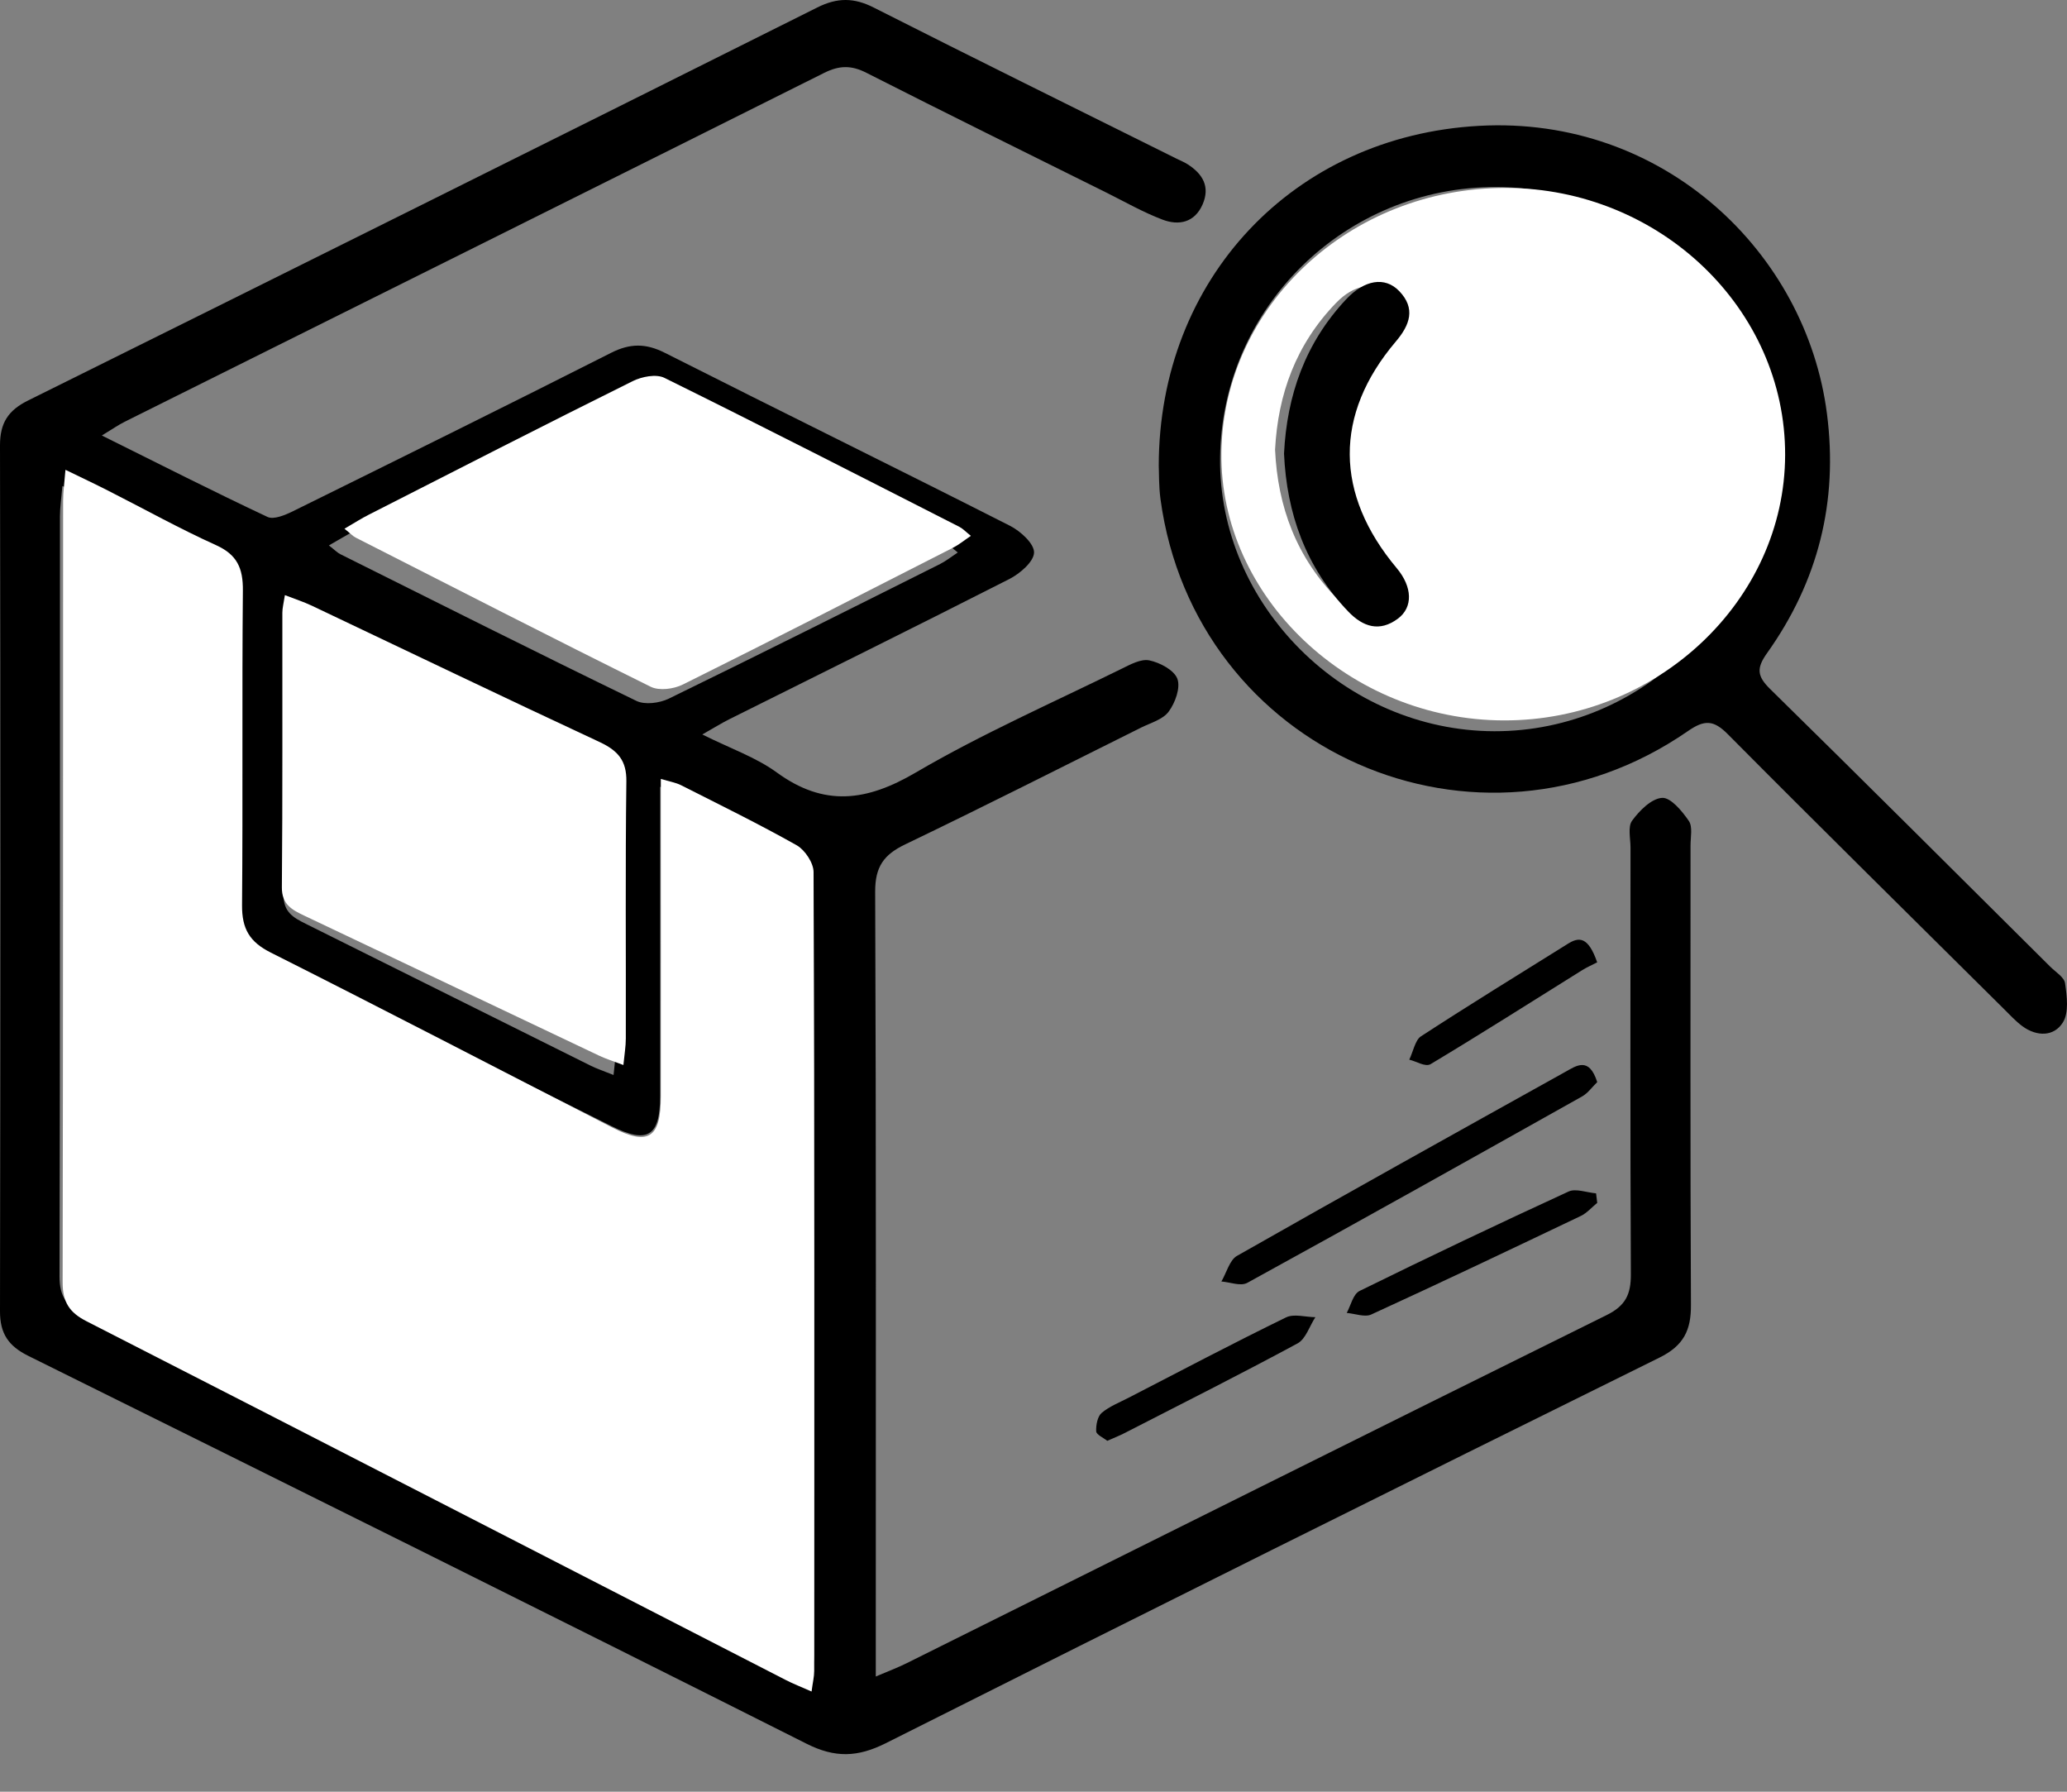
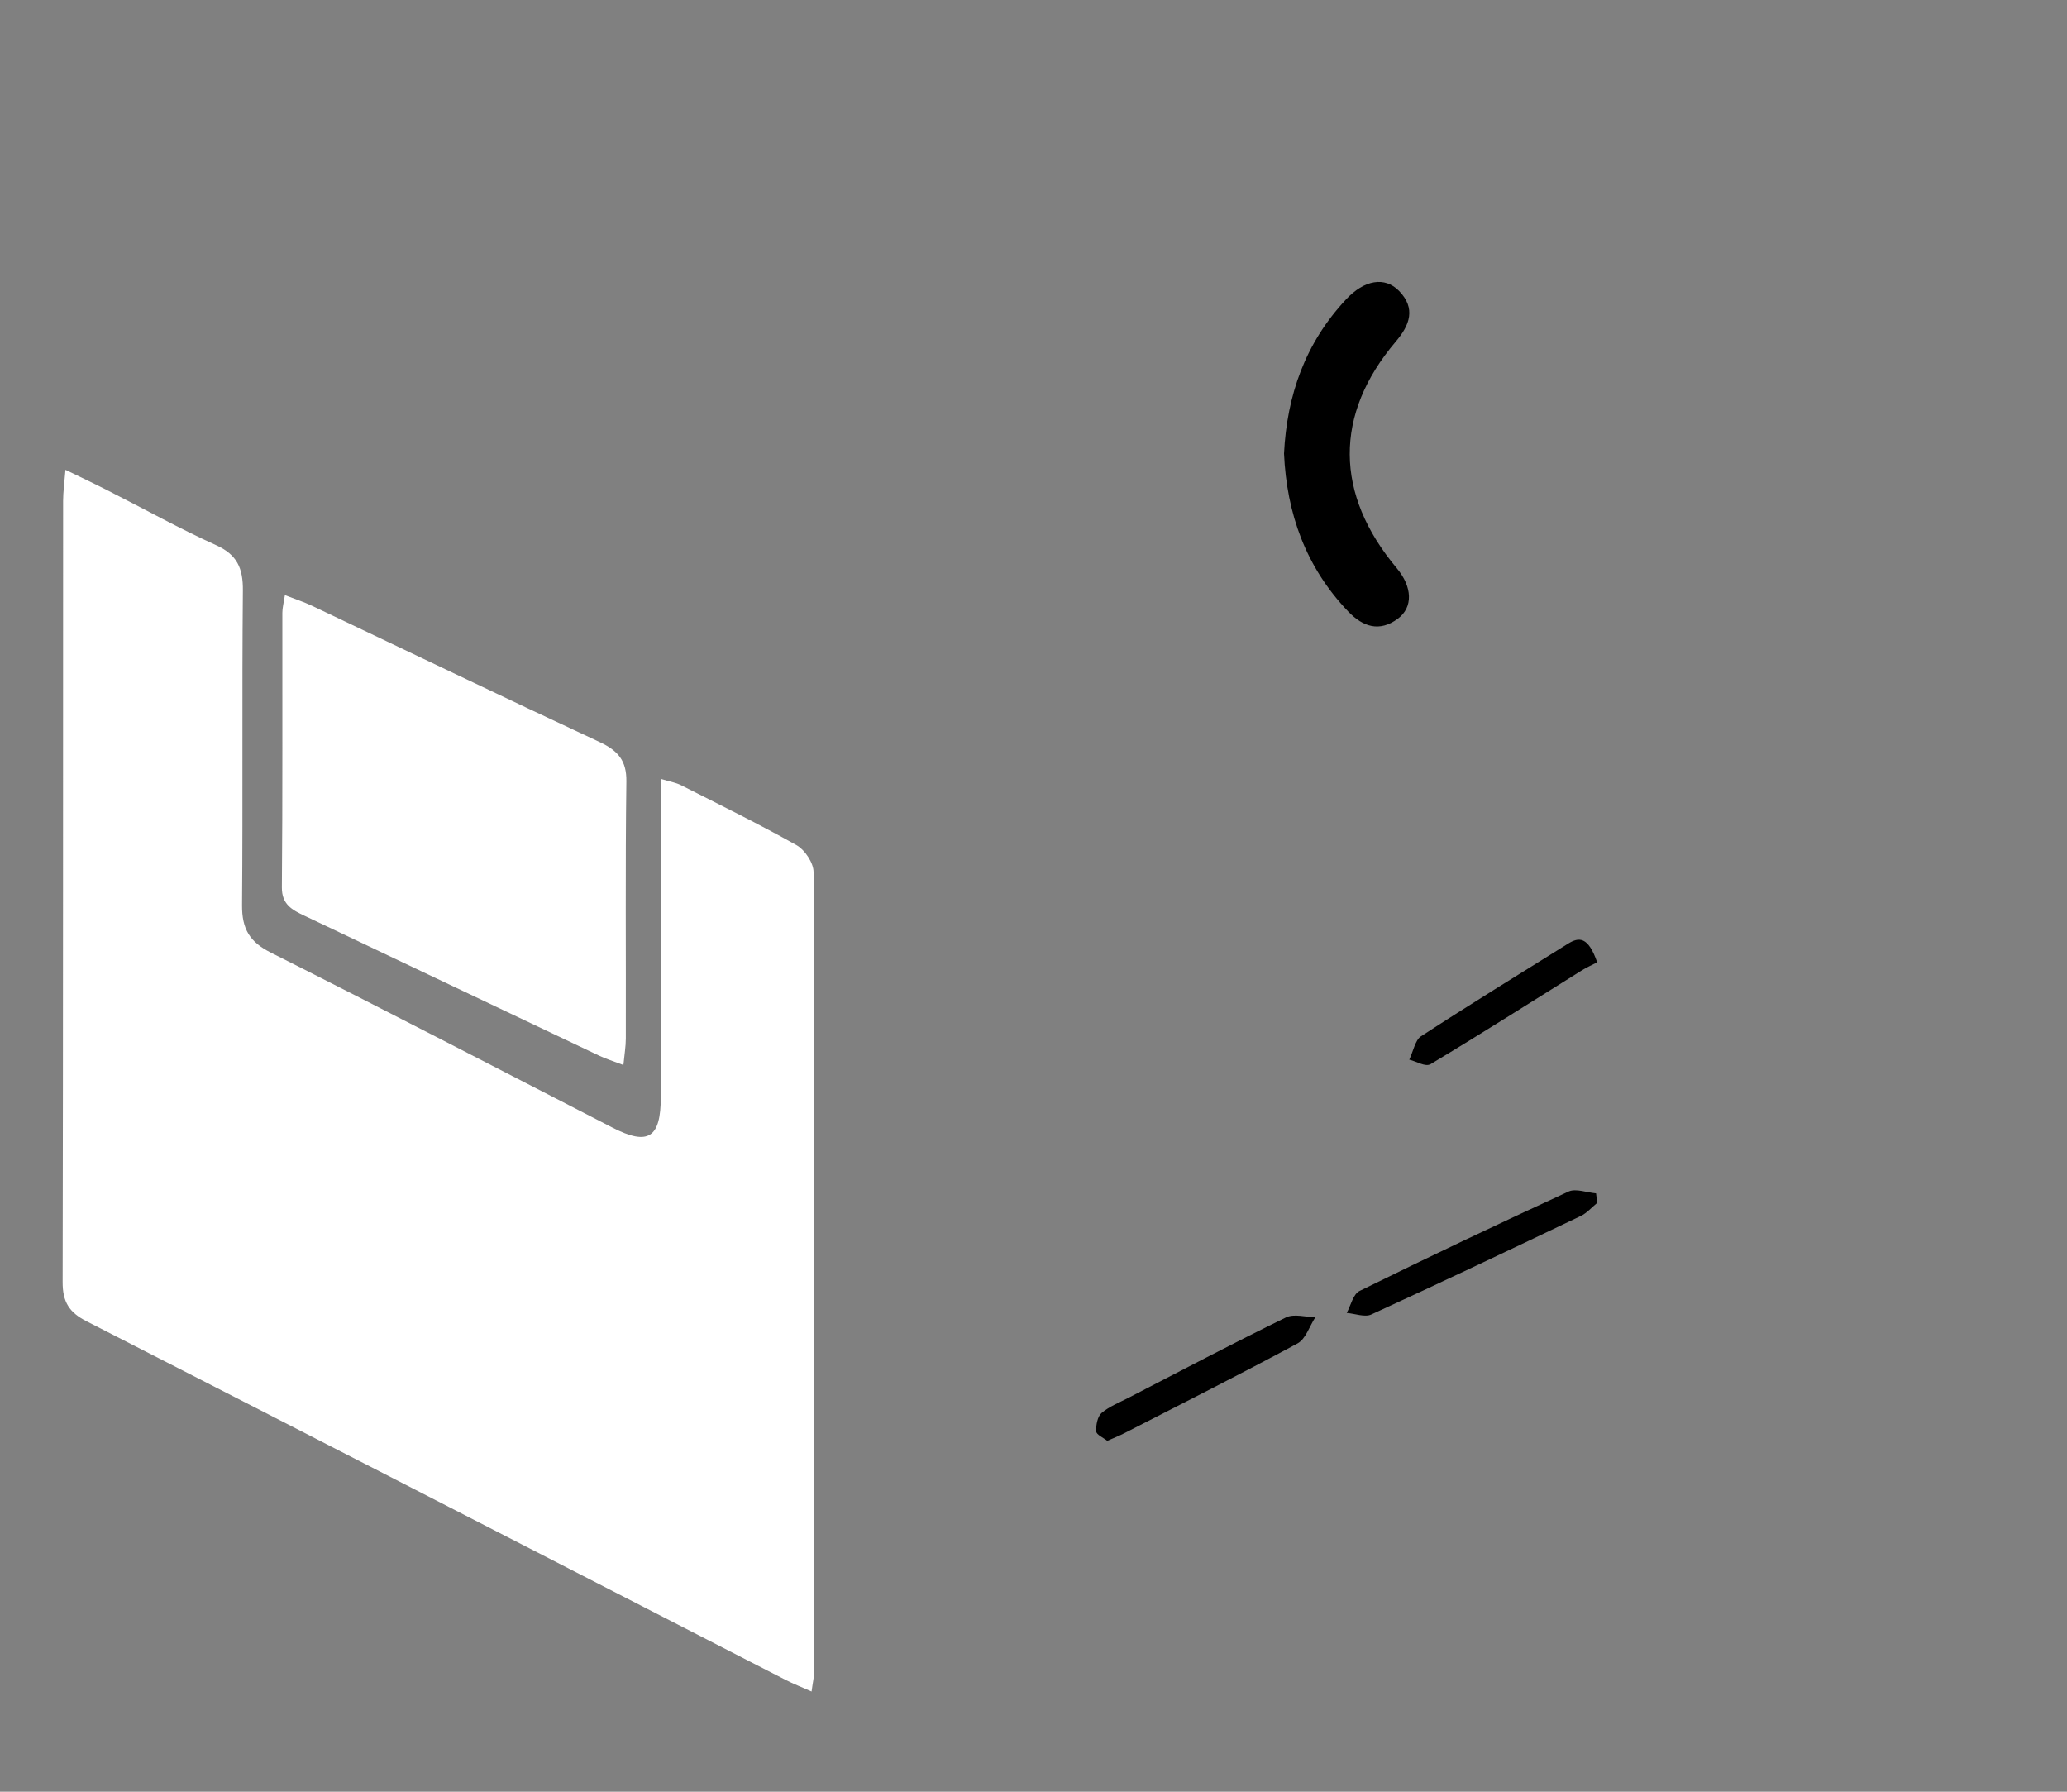
<svg xmlns="http://www.w3.org/2000/svg" width="30" height="26" viewBox="0 0 30 26" fill="none">
  <rect x="0" y="0" width="30" height="26" fill="#808080" stroke="none" />
-   <path d="M1.477 6.319C2.322 6.739 3.097 7.132 3.882 7.501C3.972 7.544 4.136 7.475 4.247 7.421C5.79 6.659 7.332 5.898 8.867 5.121C9.145 4.98 9.374 4.98 9.652 5.121C11.318 5.963 12.994 6.785 14.659 7.63C14.811 7.707 15.011 7.889 15.008 8.018C15.005 8.151 14.803 8.324 14.65 8.402C13.3 9.089 11.941 9.76 10.585 10.437C10.48 10.489 10.38 10.552 10.193 10.658C10.601 10.862 10.972 10.989 11.275 11.21C11.963 11.711 12.577 11.629 13.29 11.211C14.25 10.649 15.276 10.198 16.276 9.706C16.404 9.643 16.56 9.557 16.682 9.583C16.835 9.615 17.041 9.724 17.088 9.85C17.136 9.979 17.057 10.198 16.963 10.325C16.879 10.441 16.701 10.489 16.56 10.559C15.421 11.127 14.285 11.702 13.138 12.253C12.827 12.402 12.701 12.577 12.702 12.939C12.717 16.569 12.711 20.199 12.711 23.829C12.711 23.971 12.711 24.113 12.711 24.328C12.907 24.245 13.037 24.196 13.161 24.134C16.546 22.45 19.929 20.759 23.319 19.083C23.593 18.948 23.671 18.782 23.67 18.493C23.66 16.429 23.664 14.365 23.665 12.301C23.665 12.168 23.623 11.998 23.688 11.909C23.795 11.763 23.968 11.588 24.123 11.578C24.248 11.57 24.414 11.77 24.511 11.912C24.569 11.996 24.536 12.147 24.536 12.269C24.537 14.491 24.531 16.712 24.542 18.934C24.545 19.305 24.435 19.528 24.084 19.701C20.335 21.553 16.592 23.418 12.856 25.296C12.448 25.5 12.121 25.513 11.703 25.302C7.946 23.412 4.179 21.542 0.41 19.675C0.124 19.533 -0.001 19.353 3.1543e-06 19.027C0.007 14.839 0.008 10.65 3.1543e-06 6.462C3.1543e-06 6.136 0.12 5.954 0.407 5.812C4.228 3.917 8.047 2.016 11.863 0.108C12.153 -0.037 12.396 -0.036 12.684 0.111C14.143 0.85 15.61 1.573 17.075 2.302C17.129 2.329 17.186 2.351 17.237 2.384C17.455 2.523 17.567 2.708 17.454 2.967C17.338 3.231 17.109 3.276 16.875 3.188C16.592 3.081 16.327 2.929 16.056 2.794C14.894 2.217 13.73 1.643 12.574 1.056C12.356 0.945 12.182 0.948 11.963 1.057C8.581 2.749 5.195 4.433 1.81 6.12C1.718 6.166 1.633 6.226 1.476 6.321L1.477 6.319ZM0.905 7.053C0.89 7.238 0.87 7.366 0.87 7.493C0.869 11.17 0.873 14.846 0.864 18.523C0.864 18.807 0.961 18.954 1.214 19.079C4.611 20.76 8.003 22.453 11.396 24.142C11.511 24.198 11.632 24.244 11.778 24.306C11.795 24.18 11.816 24.099 11.816 24.018C11.818 20.256 11.82 16.495 11.807 12.734C11.807 12.605 11.681 12.421 11.563 12.356C11.011 12.055 10.441 11.785 9.875 11.507C9.797 11.469 9.707 11.455 9.581 11.418C9.581 11.6 9.581 11.732 9.581 11.864C9.581 13.211 9.581 14.558 9.581 15.905C9.581 16.489 9.399 16.603 8.876 16.342C7.217 15.517 5.562 14.682 3.897 13.871C3.592 13.722 3.475 13.538 3.478 13.201C3.493 11.72 3.476 10.24 3.49 8.76C3.493 8.44 3.405 8.25 3.1 8.117C2.568 7.885 2.055 7.607 1.534 7.351C1.343 7.257 1.15 7.168 0.906 7.053H0.905ZM8.905 15.599C8.92 15.441 8.939 15.325 8.939 15.21C8.942 13.948 8.931 12.686 8.947 11.425C8.95 11.122 8.831 10.974 8.57 10.846C7.221 10.187 5.88 9.51 4.535 8.841C4.421 8.784 4.298 8.743 4.157 8.686C4.141 8.805 4.123 8.875 4.122 8.945C4.121 10.292 4.127 11.638 4.115 12.985C4.113 13.236 4.258 13.316 4.437 13.405C5.814 14.089 7.191 14.778 8.568 15.462C8.661 15.509 8.761 15.541 8.904 15.599H8.905ZM4.775 7.916C4.863 7.984 4.897 8.021 4.938 8.041C6.369 8.755 7.798 9.473 9.237 10.171C9.361 10.231 9.572 10.203 9.705 10.139C11.023 9.497 12.334 8.84 13.645 8.184C13.727 8.143 13.8 8.084 13.901 8.017C13.826 7.959 13.785 7.914 13.735 7.889C12.304 7.175 10.875 6.458 9.436 5.761C9.316 5.703 9.107 5.744 8.973 5.809C7.688 6.435 6.41 7.075 5.13 7.713C5.024 7.767 4.923 7.83 4.775 7.914V7.916Z" fill="black" />
-   <path d="M16.818 6.758C16.82 4.051 18.772 1.973 21.47 1.826C24.14 1.68 26.214 3.658 26.516 6.003C26.681 7.281 26.388 8.438 25.645 9.48C25.489 9.699 25.504 9.814 25.691 9.998C27.052 11.334 28.402 12.682 29.756 14.027C29.834 14.105 29.96 14.18 29.972 14.269C29.999 14.457 30.03 14.694 29.94 14.837C29.811 15.044 29.562 15.045 29.352 14.891C29.254 14.818 29.17 14.726 29.082 14.639C27.746 13.312 26.404 11.991 25.078 10.655C24.87 10.445 24.738 10.443 24.498 10.609C21.451 12.715 17.34 10.903 16.843 7.242C16.817 7.049 16.823 6.851 16.818 6.759V6.758ZM25.653 6.674C25.658 4.506 23.888 2.722 21.723 2.714C19.527 2.705 17.734 4.459 17.708 6.64C17.683 8.78 19.514 10.606 21.689 10.611C23.851 10.615 25.649 8.831 25.653 6.674Z" fill="black" />
-   <path d="M23.181 15.703C23.113 15.768 23.049 15.861 22.965 15.909C21.347 16.817 19.729 17.723 18.104 18.615C18.005 18.669 17.854 18.605 17.727 18.596C17.801 18.469 17.848 18.284 17.952 18.225C19.535 17.325 21.125 16.441 22.715 15.556C22.88 15.464 23.063 15.329 23.182 15.703H23.181Z" fill="black" />
  <path d="M23.181 17.456C23.102 17.52 23.032 17.603 22.941 17.646C21.931 18.128 20.92 18.609 19.902 19.075C19.809 19.118 19.665 19.062 19.546 19.052C19.606 18.943 19.638 18.78 19.733 18.733C20.737 18.239 21.749 17.758 22.767 17.29C22.871 17.243 23.03 17.305 23.165 17.317C23.171 17.363 23.176 17.409 23.182 17.456H23.181Z" fill="black" />
  <path d="M16.072 20.909C16.012 20.861 15.913 20.819 15.91 20.771C15.905 20.682 15.929 20.555 15.988 20.504C16.101 20.408 16.247 20.352 16.38 20.283C17.14 19.891 17.896 19.492 18.663 19.118C18.78 19.06 18.948 19.113 19.091 19.114C19.006 19.244 18.951 19.43 18.833 19.494C18.003 19.942 17.162 20.365 16.323 20.795C16.246 20.835 16.165 20.866 16.071 20.908L16.072 20.909Z" fill="black" />
  <path d="M23.182 13.964C23.11 14.002 23.036 14.033 22.967 14.076C22.234 14.533 21.504 14.998 20.765 15.441C20.687 15.488 20.559 15.401 20.454 15.377C20.509 15.262 20.541 15.093 20.621 15.04C21.329 14.579 22.045 14.139 22.758 13.694C22.916 13.596 23.05 13.586 23.181 13.964H23.182Z" fill="black" />
  <path d="M0.951 6.818C1.194 6.936 1.387 7.027 1.577 7.124C2.096 7.387 2.606 7.672 3.136 7.911C3.439 8.048 3.529 8.242 3.525 8.572C3.511 10.093 3.526 11.614 3.513 13.134C3.51 13.481 3.625 13.67 3.93 13.823C5.589 14.658 7.237 15.514 8.889 16.363C9.41 16.63 9.591 16.514 9.591 15.913C9.593 14.529 9.591 13.145 9.591 11.761C9.591 11.626 9.591 11.49 9.591 11.303C9.717 11.341 9.806 11.355 9.884 11.394C10.447 11.679 11.015 11.957 11.565 12.267C11.682 12.334 11.808 12.522 11.808 12.655C11.821 16.52 11.819 20.384 11.817 24.249C11.817 24.332 11.796 24.415 11.779 24.546C11.633 24.481 11.513 24.435 11.399 24.376C8.019 22.641 4.641 20.902 1.258 19.174C1.006 19.046 0.908 18.895 0.909 18.603C0.917 14.825 0.914 11.048 0.916 7.27C0.916 7.139 0.935 7.008 0.95 6.818H0.951Z" fill="white" />
  <path d="M9.046 15.454C8.899 15.398 8.795 15.366 8.698 15.32C7.273 14.645 5.849 13.966 4.424 13.291C4.239 13.204 4.089 13.125 4.091 12.877C4.103 11.548 4.096 10.221 4.098 8.892C4.098 8.822 4.117 8.753 4.135 8.636C4.281 8.693 4.407 8.733 4.525 8.789C5.917 9.449 7.304 10.117 8.701 10.767C8.971 10.893 9.095 11.039 9.091 11.338C9.075 12.582 9.086 13.826 9.083 15.071C9.083 15.185 9.063 15.299 9.048 15.454H9.046Z" fill="white" />
-   <path d="M5 7.672C5.148 7.586 5.248 7.521 5.354 7.468C6.628 6.819 7.901 6.167 9.182 5.531C9.315 5.465 9.523 5.424 9.643 5.483C11.076 6.191 12.5 6.92 13.926 7.646C13.976 7.672 14.017 7.717 14.091 7.776C13.99 7.844 13.918 7.904 13.836 7.946C12.53 8.612 11.224 9.281 9.911 9.933C9.779 9.999 9.569 10.027 9.445 9.966C8.012 9.257 6.588 8.526 5.162 7.801C5.121 7.78 5.088 7.743 5 7.673V7.672Z" fill="white" />
-   <path d="M25.909 6.602C25.904 8.712 24.053 10.459 21.827 10.454C19.587 10.45 17.702 8.663 17.727 6.569C17.754 4.435 19.601 2.719 21.862 2.727C24.091 2.735 25.914 4.481 25.909 6.602ZM18.506 6.525C18.544 7.351 18.814 8.093 19.426 8.707C19.633 8.916 19.869 8.992 20.132 8.804C20.353 8.647 20.34 8.364 20.117 8.108C19.228 7.084 19.219 5.986 20.101 4.98C20.305 4.748 20.39 4.519 20.15 4.28C19.946 4.076 19.652 4.126 19.391 4.396C18.809 4.998 18.548 5.719 18.506 6.525Z" fill="white" />
  <path d="M18.636 6.582C18.678 5.736 18.944 4.977 19.536 4.345C19.801 4.061 20.099 4.008 20.307 4.223C20.55 4.475 20.464 4.715 20.257 4.958C19.36 6.016 19.37 7.17 20.273 8.246C20.499 8.516 20.512 8.812 20.288 8.978C20.021 9.176 19.782 9.096 19.57 8.876C18.95 8.23 18.675 7.45 18.636 6.582Z" fill="black" />
</svg>